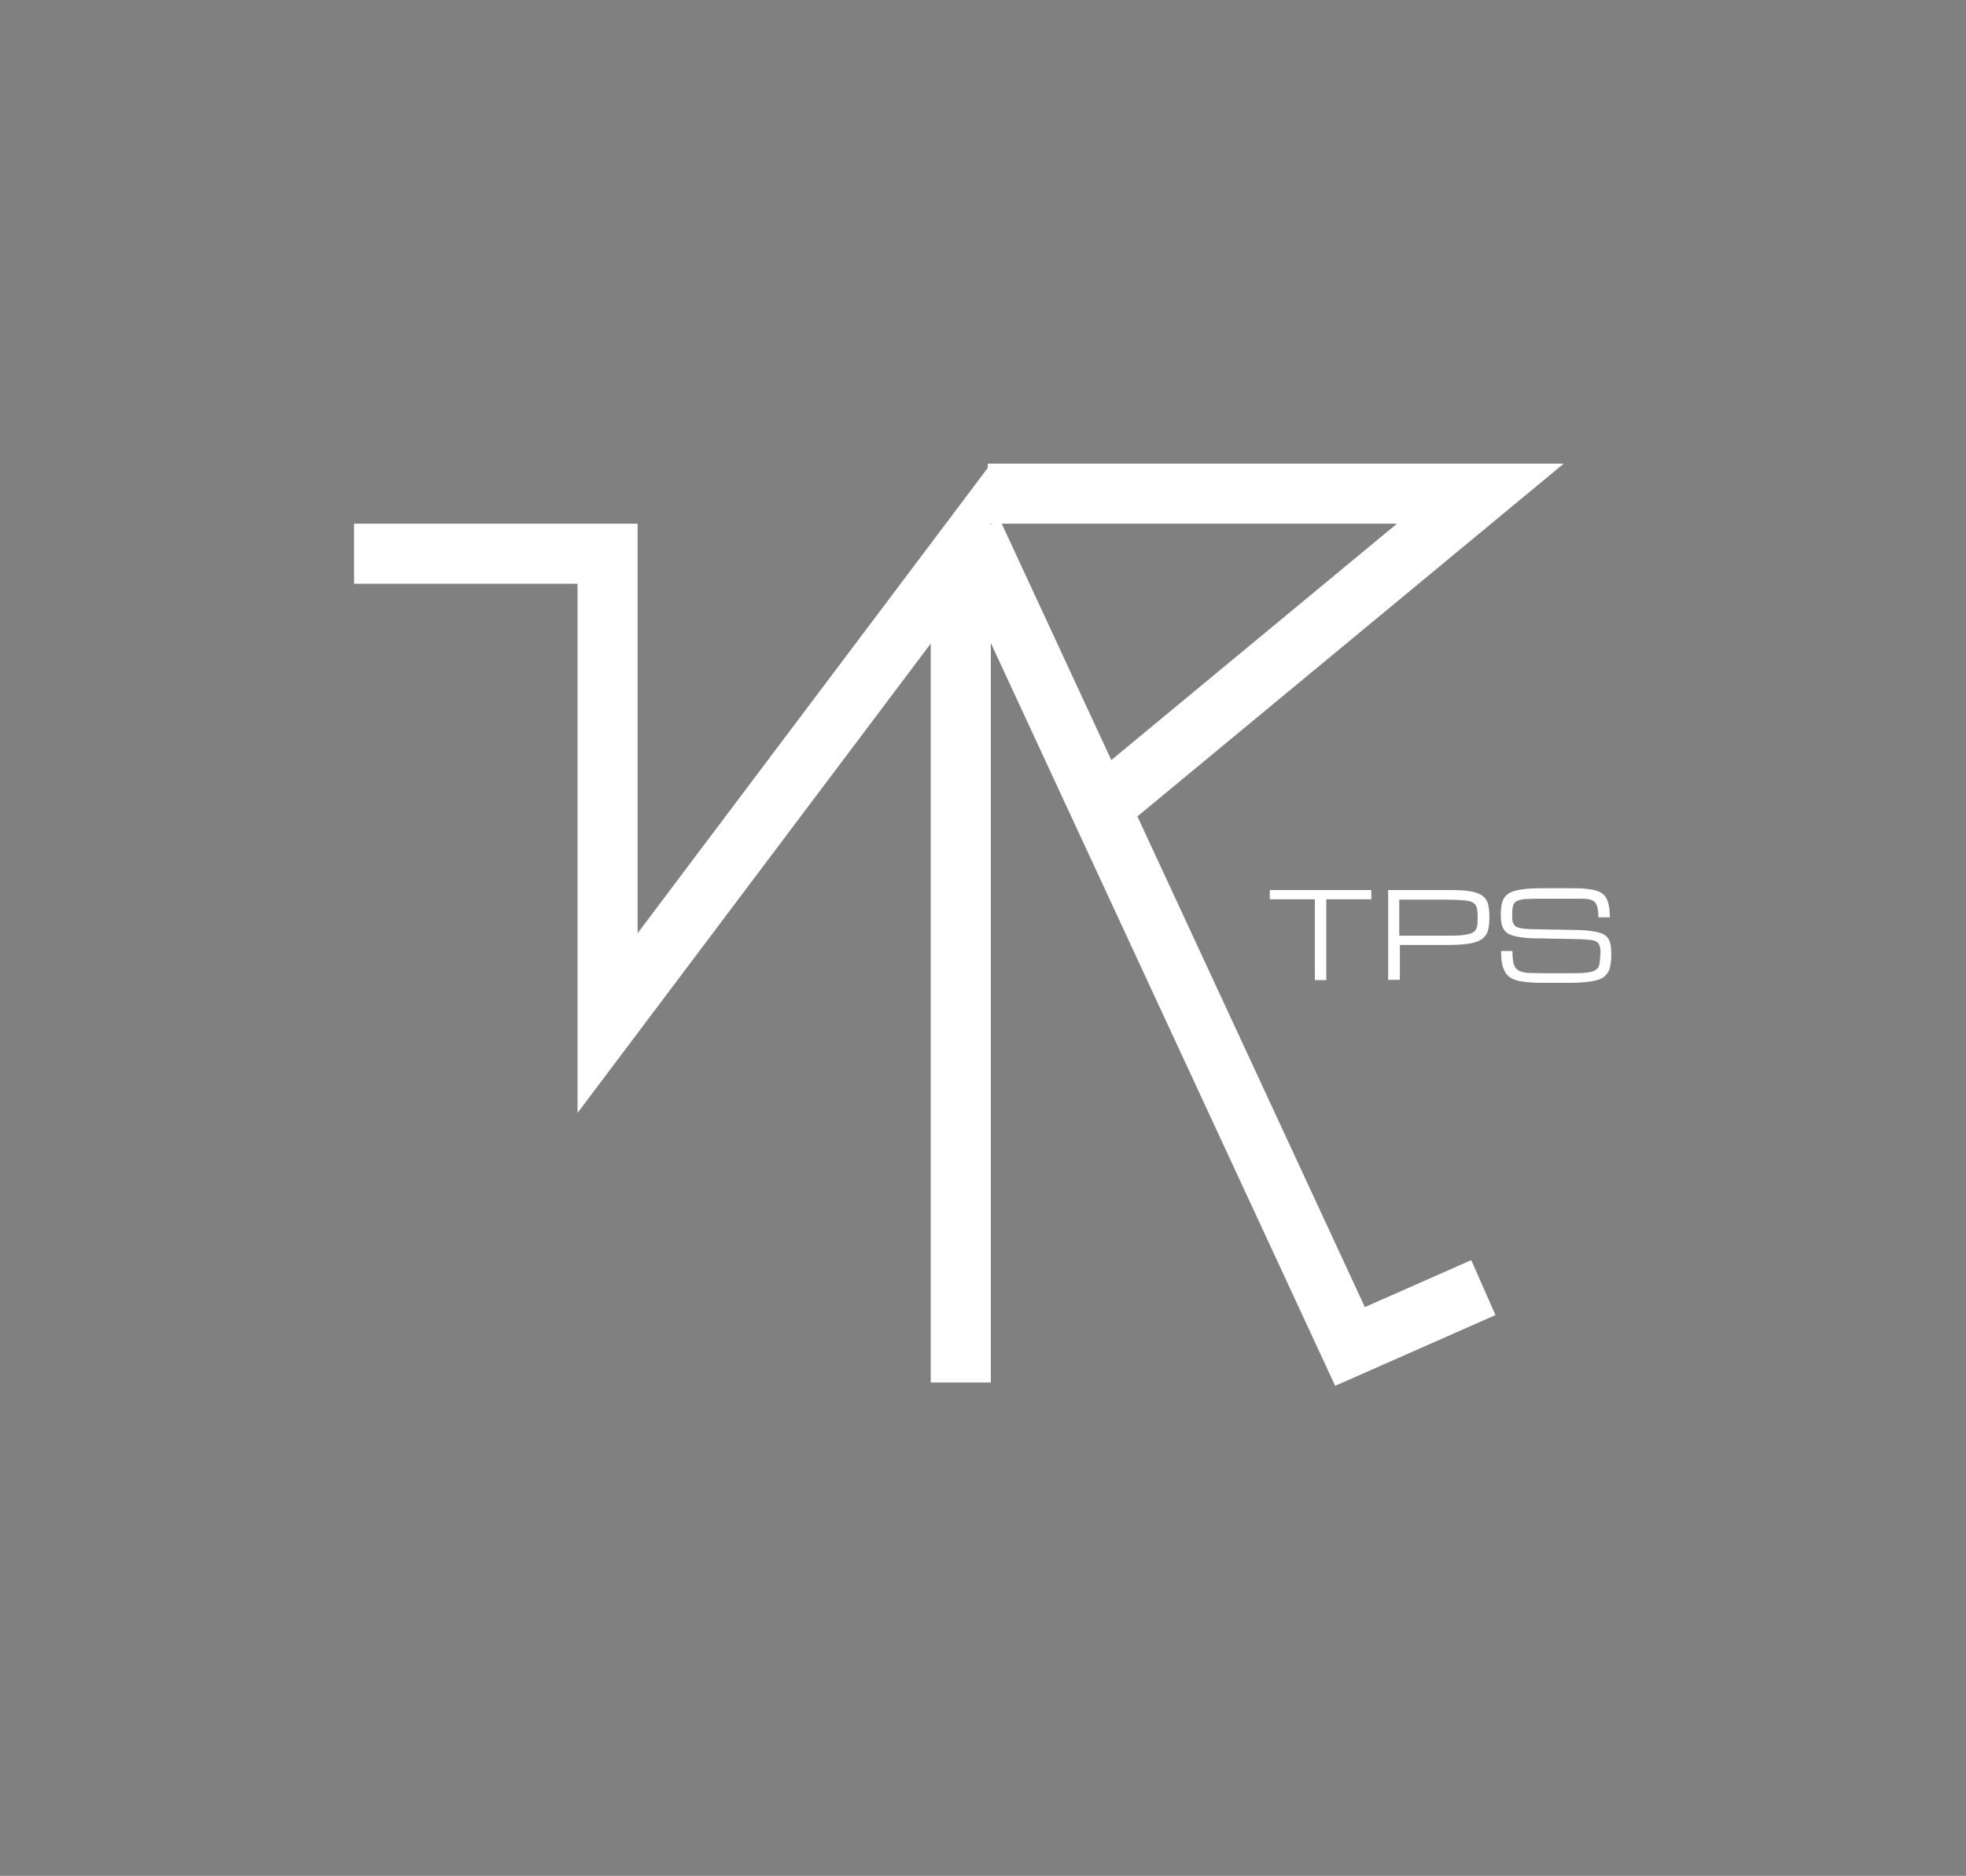
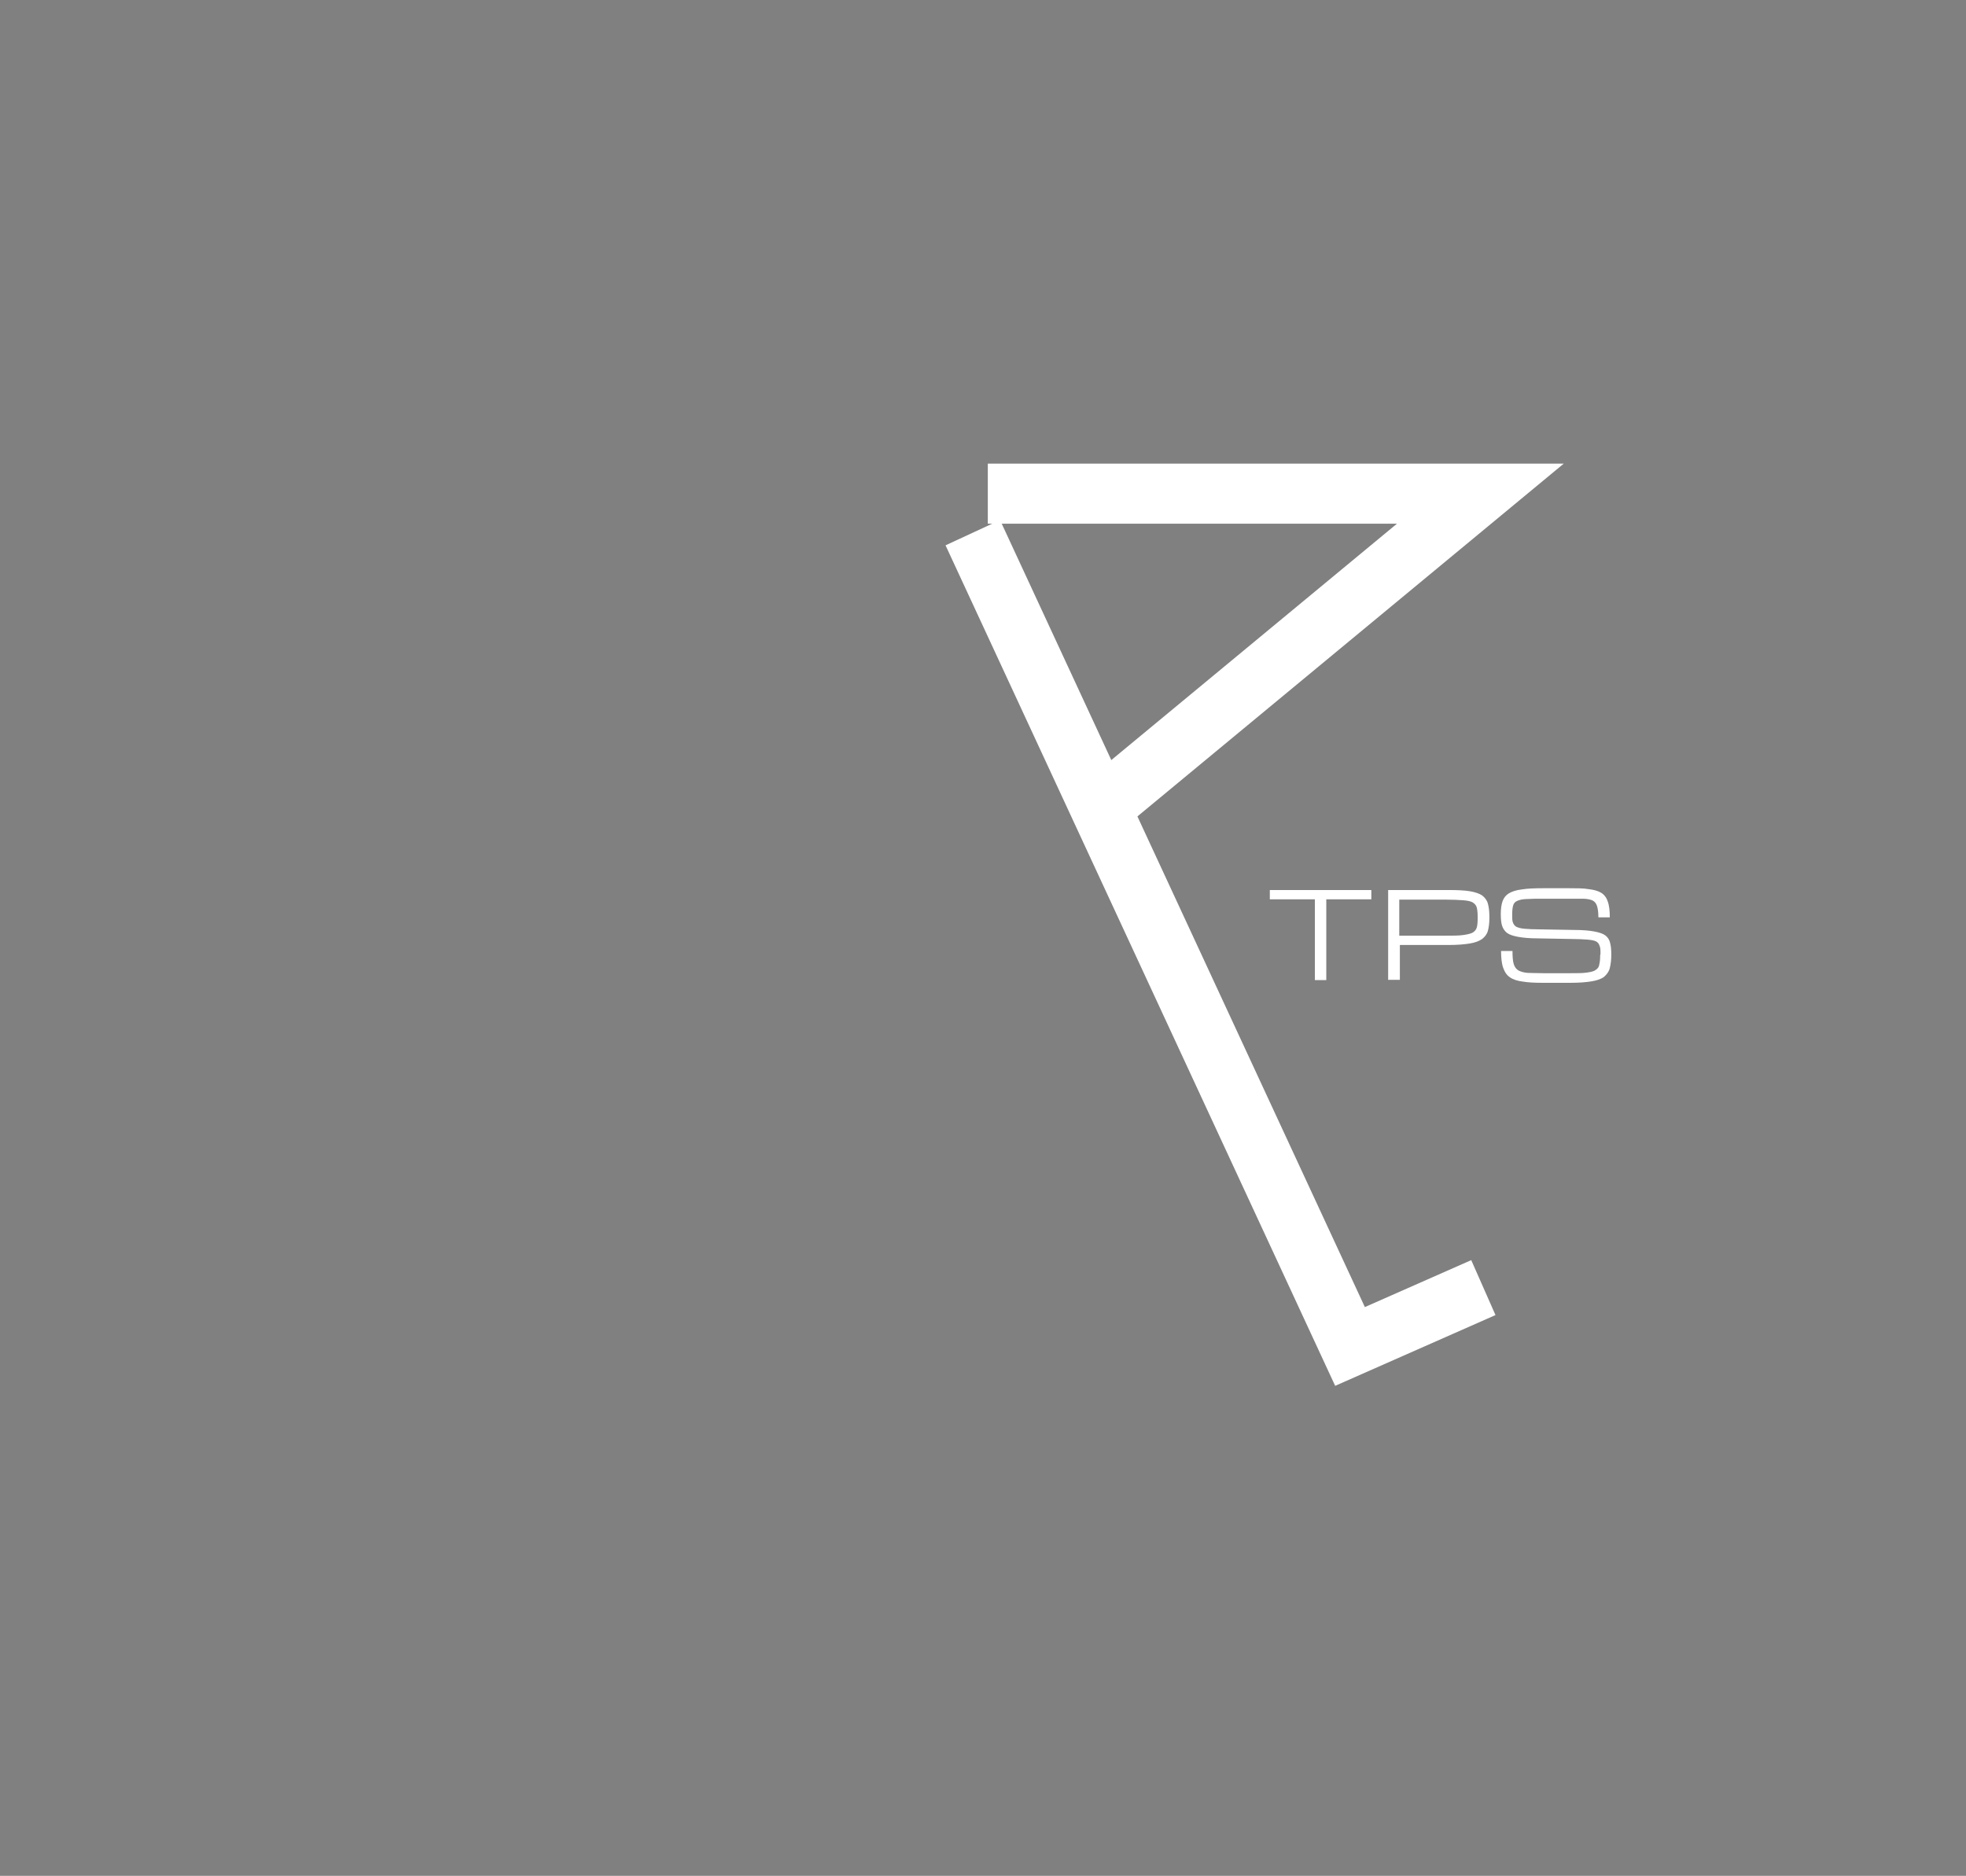
<svg xmlns="http://www.w3.org/2000/svg" id="Calque_1" version="1.1" viewBox="0 0 654.6 624.7">
  <rect x="0" y="0" width="654.6" height="624.7" fill="#808080" stroke="none" />
  <defs>
    <style>
      .st0, .st1, .st2 {
        stroke: #fff;
      }

      .st0, .st3 {
        fill: none;
        
        stroke-width: 20px;
      }

      .st4, .st2 {
        fill: #fff;
      }

      .st1, .st2 {
        stroke-miterlimit: 10;
      }

      .st3 {
        stroke: #fff;
      }
    </style>
  </defs>
  <rect class="st1" x="-1349.8" width="654.6" height="624.7" />
  <rect class="st4" x="-2024.4" width="654.6" height="624.7" />
  <path d="M-1586.6,326.4v-26.9h-15v-3.1h33.8v3.1h-15v26.9h-3.8ZM-1562.2,326.4v-30h20.1c2.9,0,5.3.1,7.1.4,1.8.3,3.2.8,4.1,1.4.9.7,1.6,1.6,1.9,2.7.3,1.1.5,2.5.5,4.2v.8c0,1.6-.2,3-.5,4.1-.3,1.1-1,2-1.9,2.7-1,.7-2.3,1.2-4.1,1.5-1.8.3-4.2.5-7.1.5h-16.2v11.6h-3.8ZM-1532.4,305.2c0-1.2-.1-2.2-.3-3-.2-.7-.7-1.3-1.4-1.7-.7-.4-1.8-.6-3.2-.7-1.4-.1-3.2-.2-5.6-.2h-15.6v12h15.6c2.3,0,4.2,0,5.6-.2,1.4-.2,2.4-.4,3.2-.8.7-.4,1.2-1,1.4-1.7.2-.7.3-1.7.3-2.9v-.8ZM-1491.5,317.7c0-1.2,0-2.1-.3-2.7-.2-.7-.6-1.2-1.2-1.5-.6-.3-1.6-.5-3-.6-1.3-.1-3.2-.2-5.5-.2l-10.9-.2c-2.7,0-4.8-.2-6.5-.5-1.6-.3-2.9-.7-3.7-1.3-.8-.6-1.4-1.5-1.7-2.5-.3-1-.4-2.3-.4-3.9s.2-3.1.6-4.2c.4-1.1,1.1-2,2.1-2.6,1-.6,2.5-1.1,4.3-1.3,1.8-.3,4.2-.4,7.2-.4h8.4c2.7,0,4.9,0,6.6.3,1.8.2,3.2.6,4.2,1.2,1,.6,1.8,1.6,2.2,2.9.5,1.3.7,3.1.7,5.3h-3.8c0-1.7-.2-3.1-.5-3.9-.3-.9-.9-1.5-1.6-1.8-.8-.3-1.8-.5-3.1-.5-1.3,0-2.9,0-4.8,0h-8.2c-2.3,0-4.2,0-5.6.1-1.4,0-2.5.3-3.2.6-.7.3-1.2.8-1.4,1.6-.2.7-.3,1.7-.3,3s0,1.9.2,2.5c.2.6.5,1.1,1.1,1.5.6.3,1.5.6,2.8.7,1.2.1,2.9.2,5.1.2l11.6.2c2.7,0,4.9.2,6.5.5,1.6.3,2.9.7,3.7,1.3.8.6,1.4,1.5,1.6,2.5.3,1.1.4,2.4.4,4s-.2,3.2-.5,4.4c-.3,1.2-1,2.1-1.9,2.9-.9.7-2.3,1.2-4.1,1.5-1.8.3-4.2.5-7.1.5h-9.1c-2.7,0-4.9-.1-6.7-.4-1.8-.2-3.3-.7-4.3-1.4-1.1-.7-1.8-1.8-2.3-3.2-.5-1.4-.7-3.3-.7-5.6h3.8c0,1.8.1,3.3.4,4.3.3,1,.8,1.7,1.6,2.2.8.4,1.8.7,3.1.8,1.4,0,3.1.1,5.2.1h8.9c2.3,0,4.2,0,5.5-.2,1.4-.2,2.4-.4,3-.9.7-.4,1.1-1,1.2-1.8.2-.8.3-1.8.3-3.1Z" />
  <path class="st0" d="M-1029.8,460.4V184.4l-117.6,156.3v-156.3h-84.4" />
-   <path class="st0" d="M-1025.8,177.4l125.6,271,44.4-19.6" />
-   <path class="st0" d="M-1020.8,164.4h164l-131.7,109" />
-   <path class="st2" d="M-236.9,326.9v-26.9h-15v-3.1h33.8v3.1h-15v26.9h-3.8ZM-212.4,326.9v-30h20.1c2.9,0,5.3.1,7.1.4,1.8.3,3.2.8,4.1,1.4.9.7,1.6,1.6,1.9,2.7.3,1.1.5,2.5.5,4.2v.8c0,1.6-.2,3-.5,4.1-.3,1.1-1,2-1.9,2.7-1,.7-2.3,1.2-4.1,1.5-1.8.3-4.2.5-7.1.5h-16.2v11.6h-3.8ZM-182.6,305.7c0-1.2-.1-2.2-.3-3-.2-.7-.7-1.3-1.4-1.7-.7-.4-1.8-.6-3.2-.7-1.4-.1-3.2-.2-5.6-.2h-15.6v12h15.6c2.3,0,4.2,0,5.6-.2,1.4-.2,2.4-.4,3.2-.8.7-.4,1.2-1,1.4-1.7.2-.7.3-1.7.3-2.9v-.8ZM-141.7,318.2c0-1.2,0-2.1-.3-2.7-.2-.7-.6-1.2-1.2-1.5-.6-.3-1.6-.5-3-.6-1.3-.1-3.2-.2-5.5-.2l-10.9-.2c-2.7,0-4.8-.2-6.5-.5-1.6-.3-2.9-.7-3.7-1.3-.8-.6-1.4-1.5-1.7-2.5-.3-1-.4-2.3-.4-3.9s.2-3.1.6-4.2c.4-1.1,1.1-2,2.1-2.6,1-.6,2.5-1.1,4.3-1.3,1.8-.3,4.2-.4,7.2-.4h8.4c2.7,0,4.9,0,6.6.3,1.8.2,3.2.6,4.2,1.2,1,.6,1.8,1.6,2.2,2.9.5,1.3.7,3.1.7,5.3h-3.8c0-1.7-.2-3.1-.5-3.9-.3-.9-.9-1.5-1.6-1.8-.8-.3-1.8-.5-3.1-.5-1.3,0-2.9,0-4.8,0h-8.2c-2.3,0-4.2,0-5.6.1-1.4,0-2.5.3-3.2.6-.7.3-1.2.8-1.4,1.6-.2.7-.3,1.7-.3,3s0,1.9.2,2.5c.2.6.5,1.1,1.1,1.5.6.3,1.5.6,2.8.7,1.2.1,2.9.2,5.1.2l11.6.2c2.7,0,4.9.2,6.5.5,1.6.3,2.9.7,3.7,1.3.8.6,1.4,1.5,1.6,2.5.3,1.1.4,2.4.4,4s-.2,3.2-.5,4.4c-.3,1.2-1,2.1-1.9,2.9-.9.7-2.3,1.2-4.1,1.5-1.8.3-4.2.5-7.1.5h-9.1c-2.7,0-4.9-.1-6.7-.4-1.8-.2-3.3-.7-4.3-1.4-1.1-.7-1.8-1.8-2.3-3.2-.5-1.4-.7-3.3-.7-5.6h3.8c0,1.8.1,3.3.4,4.3.3,1,.8,1.7,1.6,2.2.8.4,1.8.7,3.1.8,1.4,0,3.1.1,5.2.1h8.9c2.3,0,4.2,0,5.5-.2,1.4-.2,2.4-.4,3-.9.7-.4,1.1-1,1.2-1.8.2-.8.3-1.8.3-3.1Z" />
+   <path class="st2" d="M-236.9,326.9v-26.9h-15v-3.1h33.8v3.1h-15v26.9h-3.8ZM-212.4,326.9v-30h20.1c2.9,0,5.3.1,7.1.4,1.8.3,3.2.8,4.1,1.4.9.7,1.6,1.6,1.9,2.7.3,1.1.5,2.5.5,4.2v.8c0,1.6-.2,3-.5,4.1-.3,1.1-1,2-1.9,2.7-1,.7-2.3,1.2-4.1,1.5-1.8.3-4.2.5-7.1.5h-16.2v11.6h-3.8ZM-182.6,305.7c0-1.2-.1-2.2-.3-3-.2-.7-.7-1.3-1.4-1.7-.7-.4-1.8-.6-3.2-.7-1.4-.1-3.2-.2-5.6-.2h-15.6v12h15.6c2.3,0,4.2,0,5.6-.2,1.4-.2,2.4-.4,3.2-.8.7-.4,1.2-1,1.4-1.7.2-.7.3-1.7.3-2.9v-.8ZM-141.7,318.2c0-1.2,0-2.1-.3-2.7-.2-.7-.6-1.2-1.2-1.5-.6-.3-1.6-.5-3-.6-1.3-.1-3.2-.2-5.5-.2l-10.9-.2c-2.7,0-4.8-.2-6.5-.5-1.6-.3-2.9-.7-3.7-1.3-.8-.6-1.4-1.5-1.7-2.5-.3-1-.4-2.3-.4-3.9s.2-3.1.6-4.2c.4-1.1,1.1-2,2.1-2.6,1-.6,2.5-1.1,4.3-1.3,1.8-.3,4.2-.4,7.2-.4h8.4c2.7,0,4.9,0,6.6.3,1.8.2,3.2.6,4.2,1.2,1,.6,1.8,1.6,2.2,2.9.5,1.3.7,3.1.7,5.3h-3.8c0-1.7-.2-3.1-.5-3.9-.3-.9-.9-1.5-1.6-1.8-.8-.3-1.8-.5-3.1-.5-1.3,0-2.9,0-4.8,0h-8.2c-2.3,0-4.2,0-5.6.1-1.4,0-2.5.3-3.2.6-.7.3-1.2.8-1.4,1.6-.2.7-.3,1.7-.3,3s0,1.9.2,2.5c.2.6.5,1.1,1.1,1.5.6.3,1.5.6,2.8.7,1.2.1,2.9.2,5.1.2c2.7,0,4.9.2,6.5.5,1.6.3,2.9.7,3.7,1.3.8.6,1.4,1.5,1.6,2.5.3,1.1.4,2.4.4,4s-.2,3.2-.5,4.4c-.3,1.2-1,2.1-1.9,2.9-.9.7-2.3,1.2-4.1,1.5-1.8.3-4.2.5-7.1.5h-9.1c-2.7,0-4.9-.1-6.7-.4-1.8-.2-3.3-.7-4.3-1.4-1.1-.7-1.8-1.8-2.3-3.2-.5-1.4-.7-3.3-.7-5.6h3.8c0,1.8.1,3.3.4,4.3.3,1,.8,1.7,1.6,2.2.8.4,1.8.7,3.1.8,1.4,0,3.1.1,5.2.1h8.9c2.3,0,4.2,0,5.5-.2,1.4-.2,2.4-.4,3-.9.7-.4,1.1-1,1.2-1.8.2-.8.3-1.8.3-3.1Z" />
  <path class="st0" d="M-354.7,460.9V184.9l-117.6,156.3v-156.3h-84.4" />
  <path class="st0" d="M-350.7,177.9l125.6,271,44.4-19.6" />
-   <path class="st0" d="M-345.7,164.9h164l-131.7,109" />
  <path class="st4" d="M437.8,326.4v-26.9h-15v-3.1h33.8v3.1h-15v26.9h-3.8ZM462.2,326.4v-30h20.1c2.9,0,5.3.1,7.1.4,1.8.3,3.2.8,4.1,1.4.9.7,1.6,1.6,1.9,2.7.3,1.1.5,2.5.5,4.2v.8c0,1.6-.2,3-.5,4.1-.3,1.1-1,2-1.9,2.7-1,.7-2.3,1.2-4.1,1.5-1.8.3-4.2.5-7.1.5h-16.2v11.6h-3.8ZM492,305.2c0-1.2-.1-2.2-.3-3-.2-.7-.7-1.3-1.4-1.7-.7-.4-1.8-.6-3.2-.7-1.4-.1-3.2-.2-5.6-.2h-15.6v12h15.6c2.3,0,4.2,0,5.6-.2,1.4-.2,2.4-.4,3.2-.8.7-.4,1.2-1,1.4-1.7.2-.7.3-1.7.3-2.9v-.8ZM532.9,317.7c0-1.2,0-2.1-.3-2.7-.2-.7-.6-1.2-1.2-1.5-.6-.3-1.6-.5-3-.6-1.3-.1-3.2-.2-5.5-.2l-10.9-.2c-2.7,0-4.8-.2-6.5-.5-1.6-.3-2.9-.7-3.7-1.3-.8-.6-1.4-1.5-1.7-2.5-.3-1-.4-2.3-.4-3.9s.2-3.1.6-4.2c.4-1.1,1.1-2,2.1-2.6,1-.6,2.5-1.1,4.3-1.3,1.8-.3,4.2-.4,7.2-.4h8.4c2.7,0,4.9,0,6.6.3,1.8.2,3.2.6,4.2,1.2,1,.6,1.8,1.6,2.2,2.9.5,1.3.7,3.1.7,5.3h-3.8c0-1.7-.2-3.1-.5-3.9-.3-.9-.9-1.5-1.6-1.8-.8-.3-1.8-.5-3.1-.5-1.3,0-2.9,0-4.8,0h-8.2c-2.3,0-4.2,0-5.6.1-1.4,0-2.5.3-3.2.6-.7.3-1.2.8-1.4,1.6-.2.7-.3,1.7-.3,3s0,1.9.2,2.5c.2.6.5,1.1,1.1,1.5.6.3,1.5.6,2.8.7,1.2.1,2.9.2,5.1.2l11.6.2c2.7,0,4.9.2,6.5.5,1.6.3,2.9.7,3.7,1.3.8.6,1.4,1.5,1.6,2.5.3,1.1.4,2.4.4,4s-.2,3.2-.5,4.4c-.3,1.2-1,2.1-1.9,2.9-.9.7-2.3,1.2-4.1,1.5-1.8.3-4.2.5-7.1.5h-9.1c-2.7,0-4.9-.1-6.7-.4-1.8-.2-3.3-.7-4.3-1.4-1.1-.7-1.8-1.8-2.3-3.2-.5-1.4-.7-3.3-.7-5.6h3.8c0,1.8.1,3.3.4,4.3.3,1,.8,1.7,1.6,2.2.8.4,1.8.7,3.1.8,1.4,0,3.1.1,5.2.1h8.9c2.3,0,4.2,0,5.5-.2,1.4-.2,2.4-.4,3-.9.7-.4,1.1-1,1.2-1.8.2-.8.3-1.8.3-3.1Z" />
-   <path class="st3" d="M319.9,460.4V184.4l-117.6,156.3v-156.3h-84.4" />
  <path class="st3" d="M323.9,177.4l125.6,271,44.4-19.6" />
  <path class="st3" d="M328.9,164.4h164l-131.7,109" />
</svg>